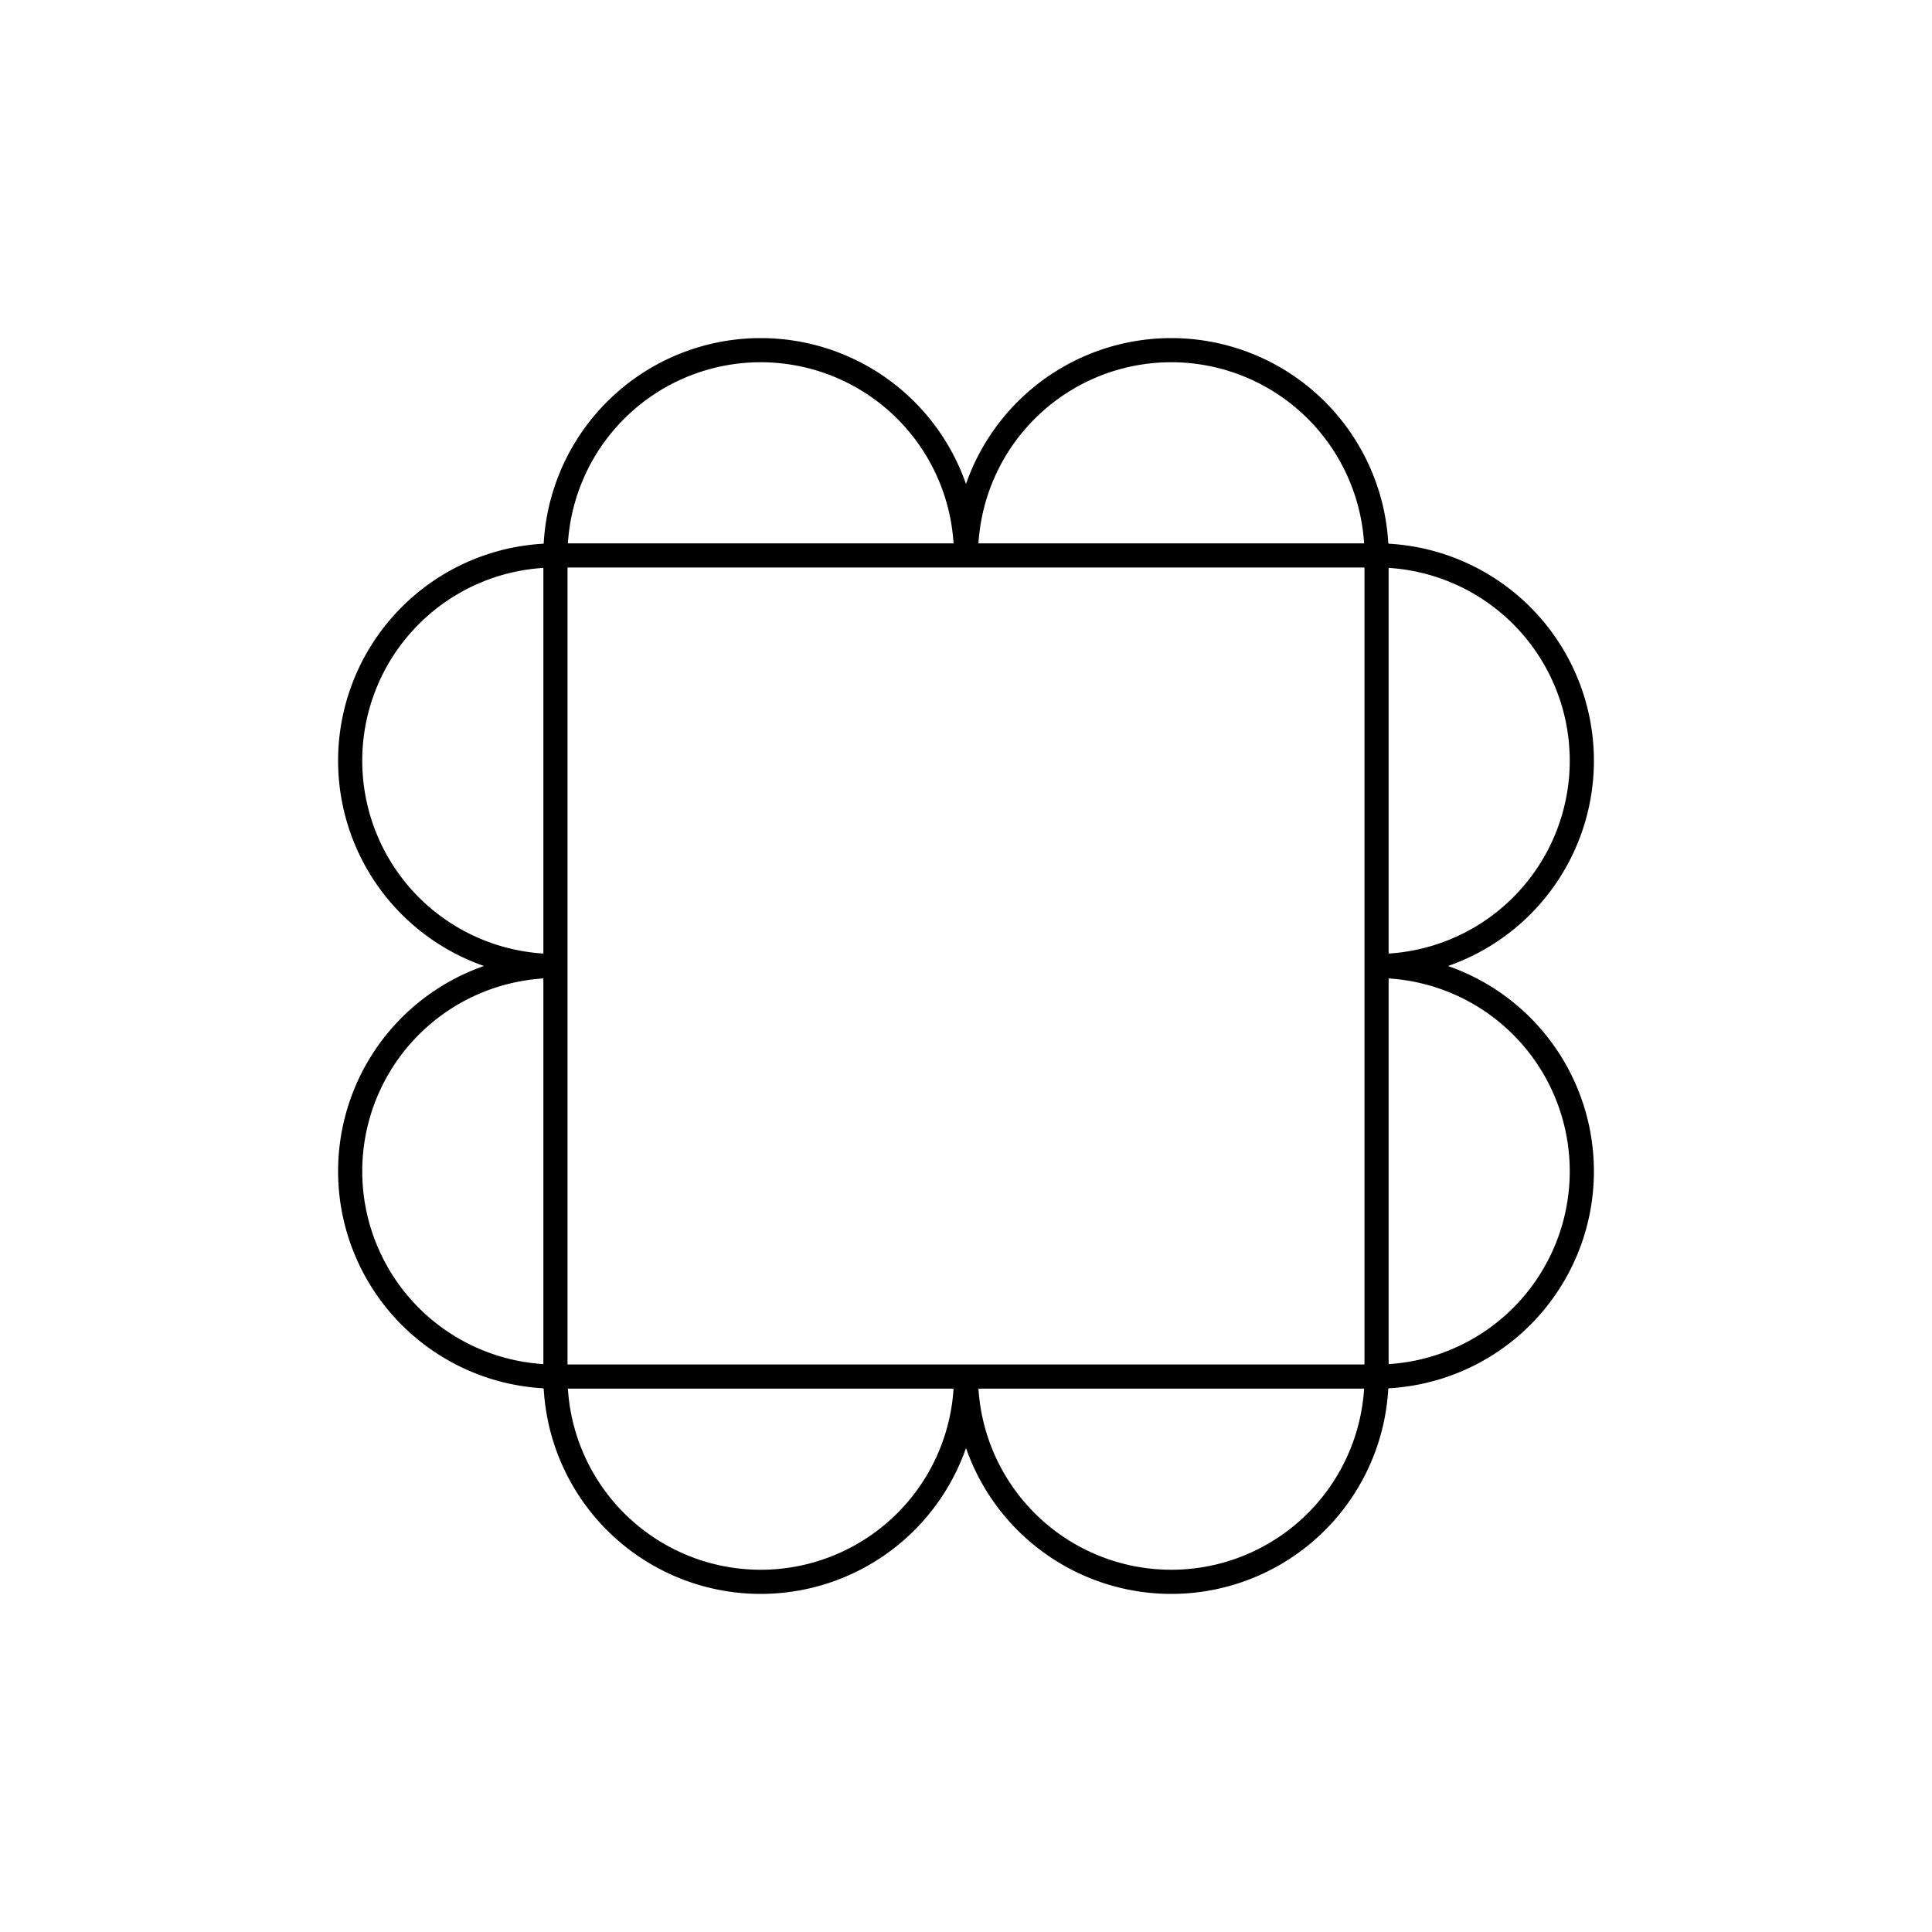
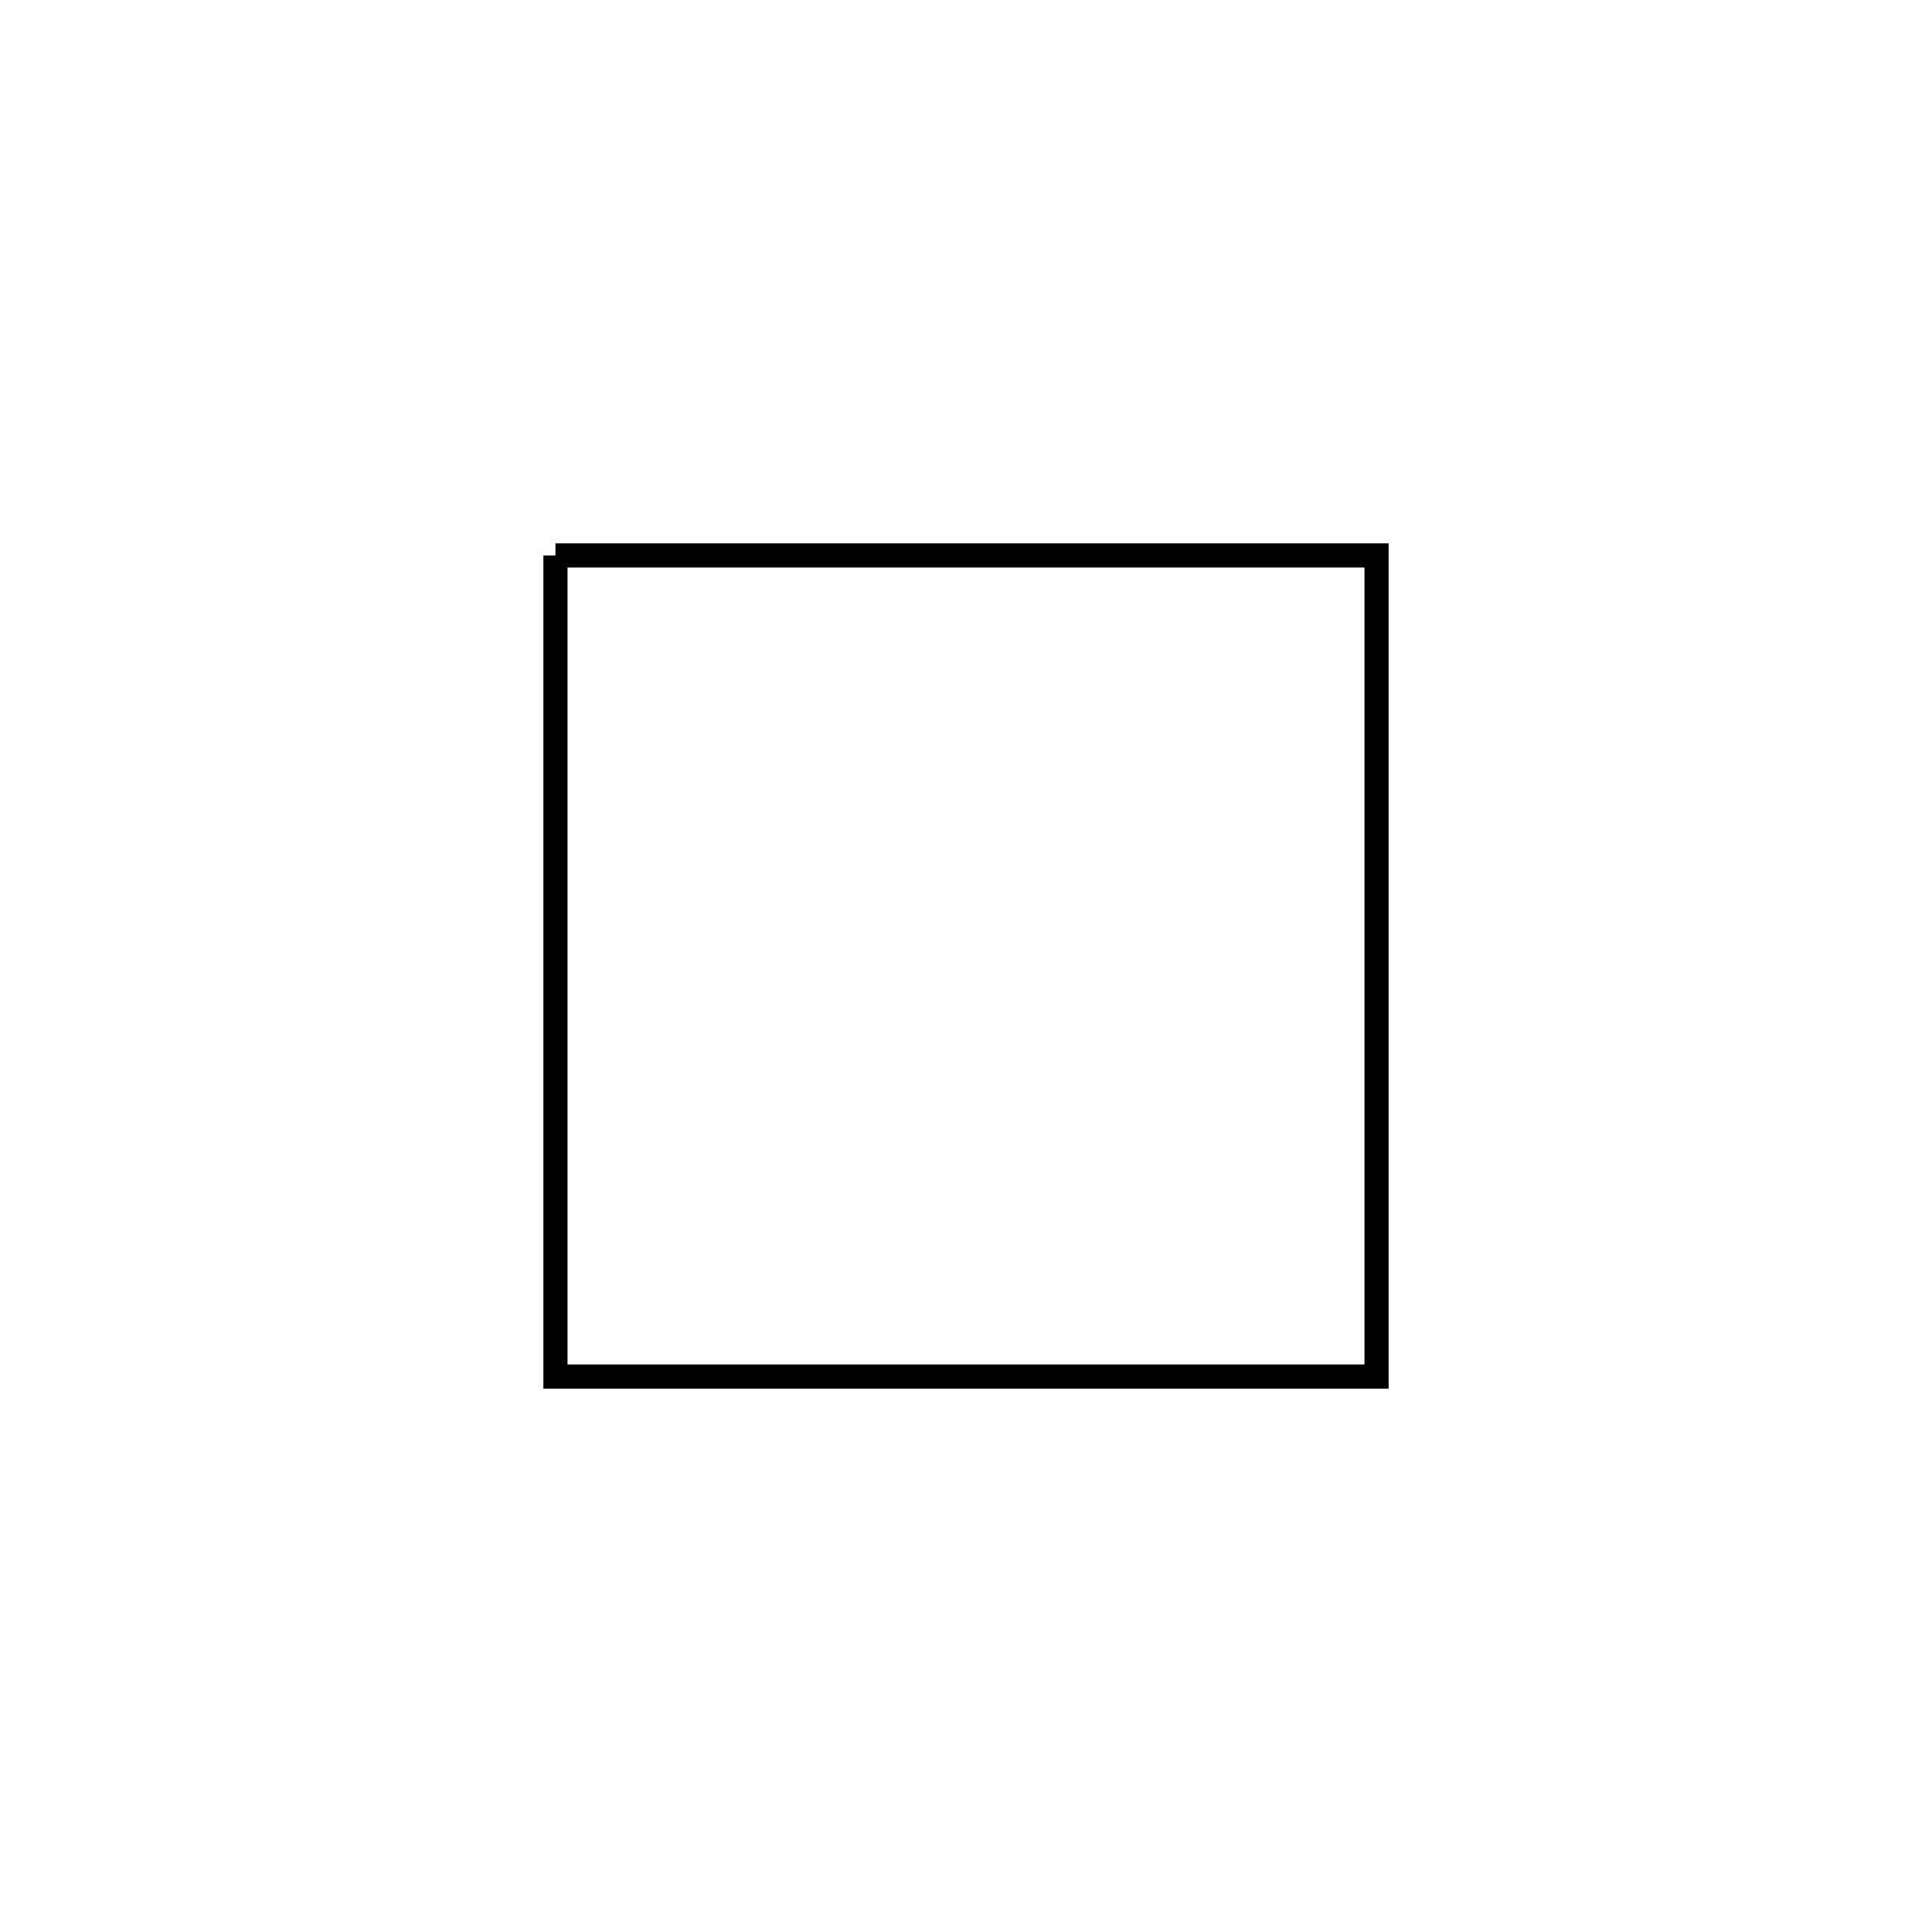
<svg xmlns="http://www.w3.org/2000/svg" viewBox="0 0 400 400">
  <path stroke="black" d="M 115 115 L 285 115 L 285 285 L 115 285 L 115 115" class="icon-svg" stroke-width="5" fill="none" />
-   <path stroke="black" d="M 115 115 A 42.5 42.5 0 0 1 200 115 A 42.5 42.5 0 0 1 285 115 A 42.5 42.5 0 0 1 285 200  A 42.5 42.5 0 0 1 285 285 A 42.5 42.5 0 0 1 200 285 A 42.5 42.5 0 0 1 115 285 A 42.5 42.5 0 0 1 115 200 A 42.5 42.5 0 0 1 115 115" class="icon-svg" stroke-width="5" fill="none" />
</svg>